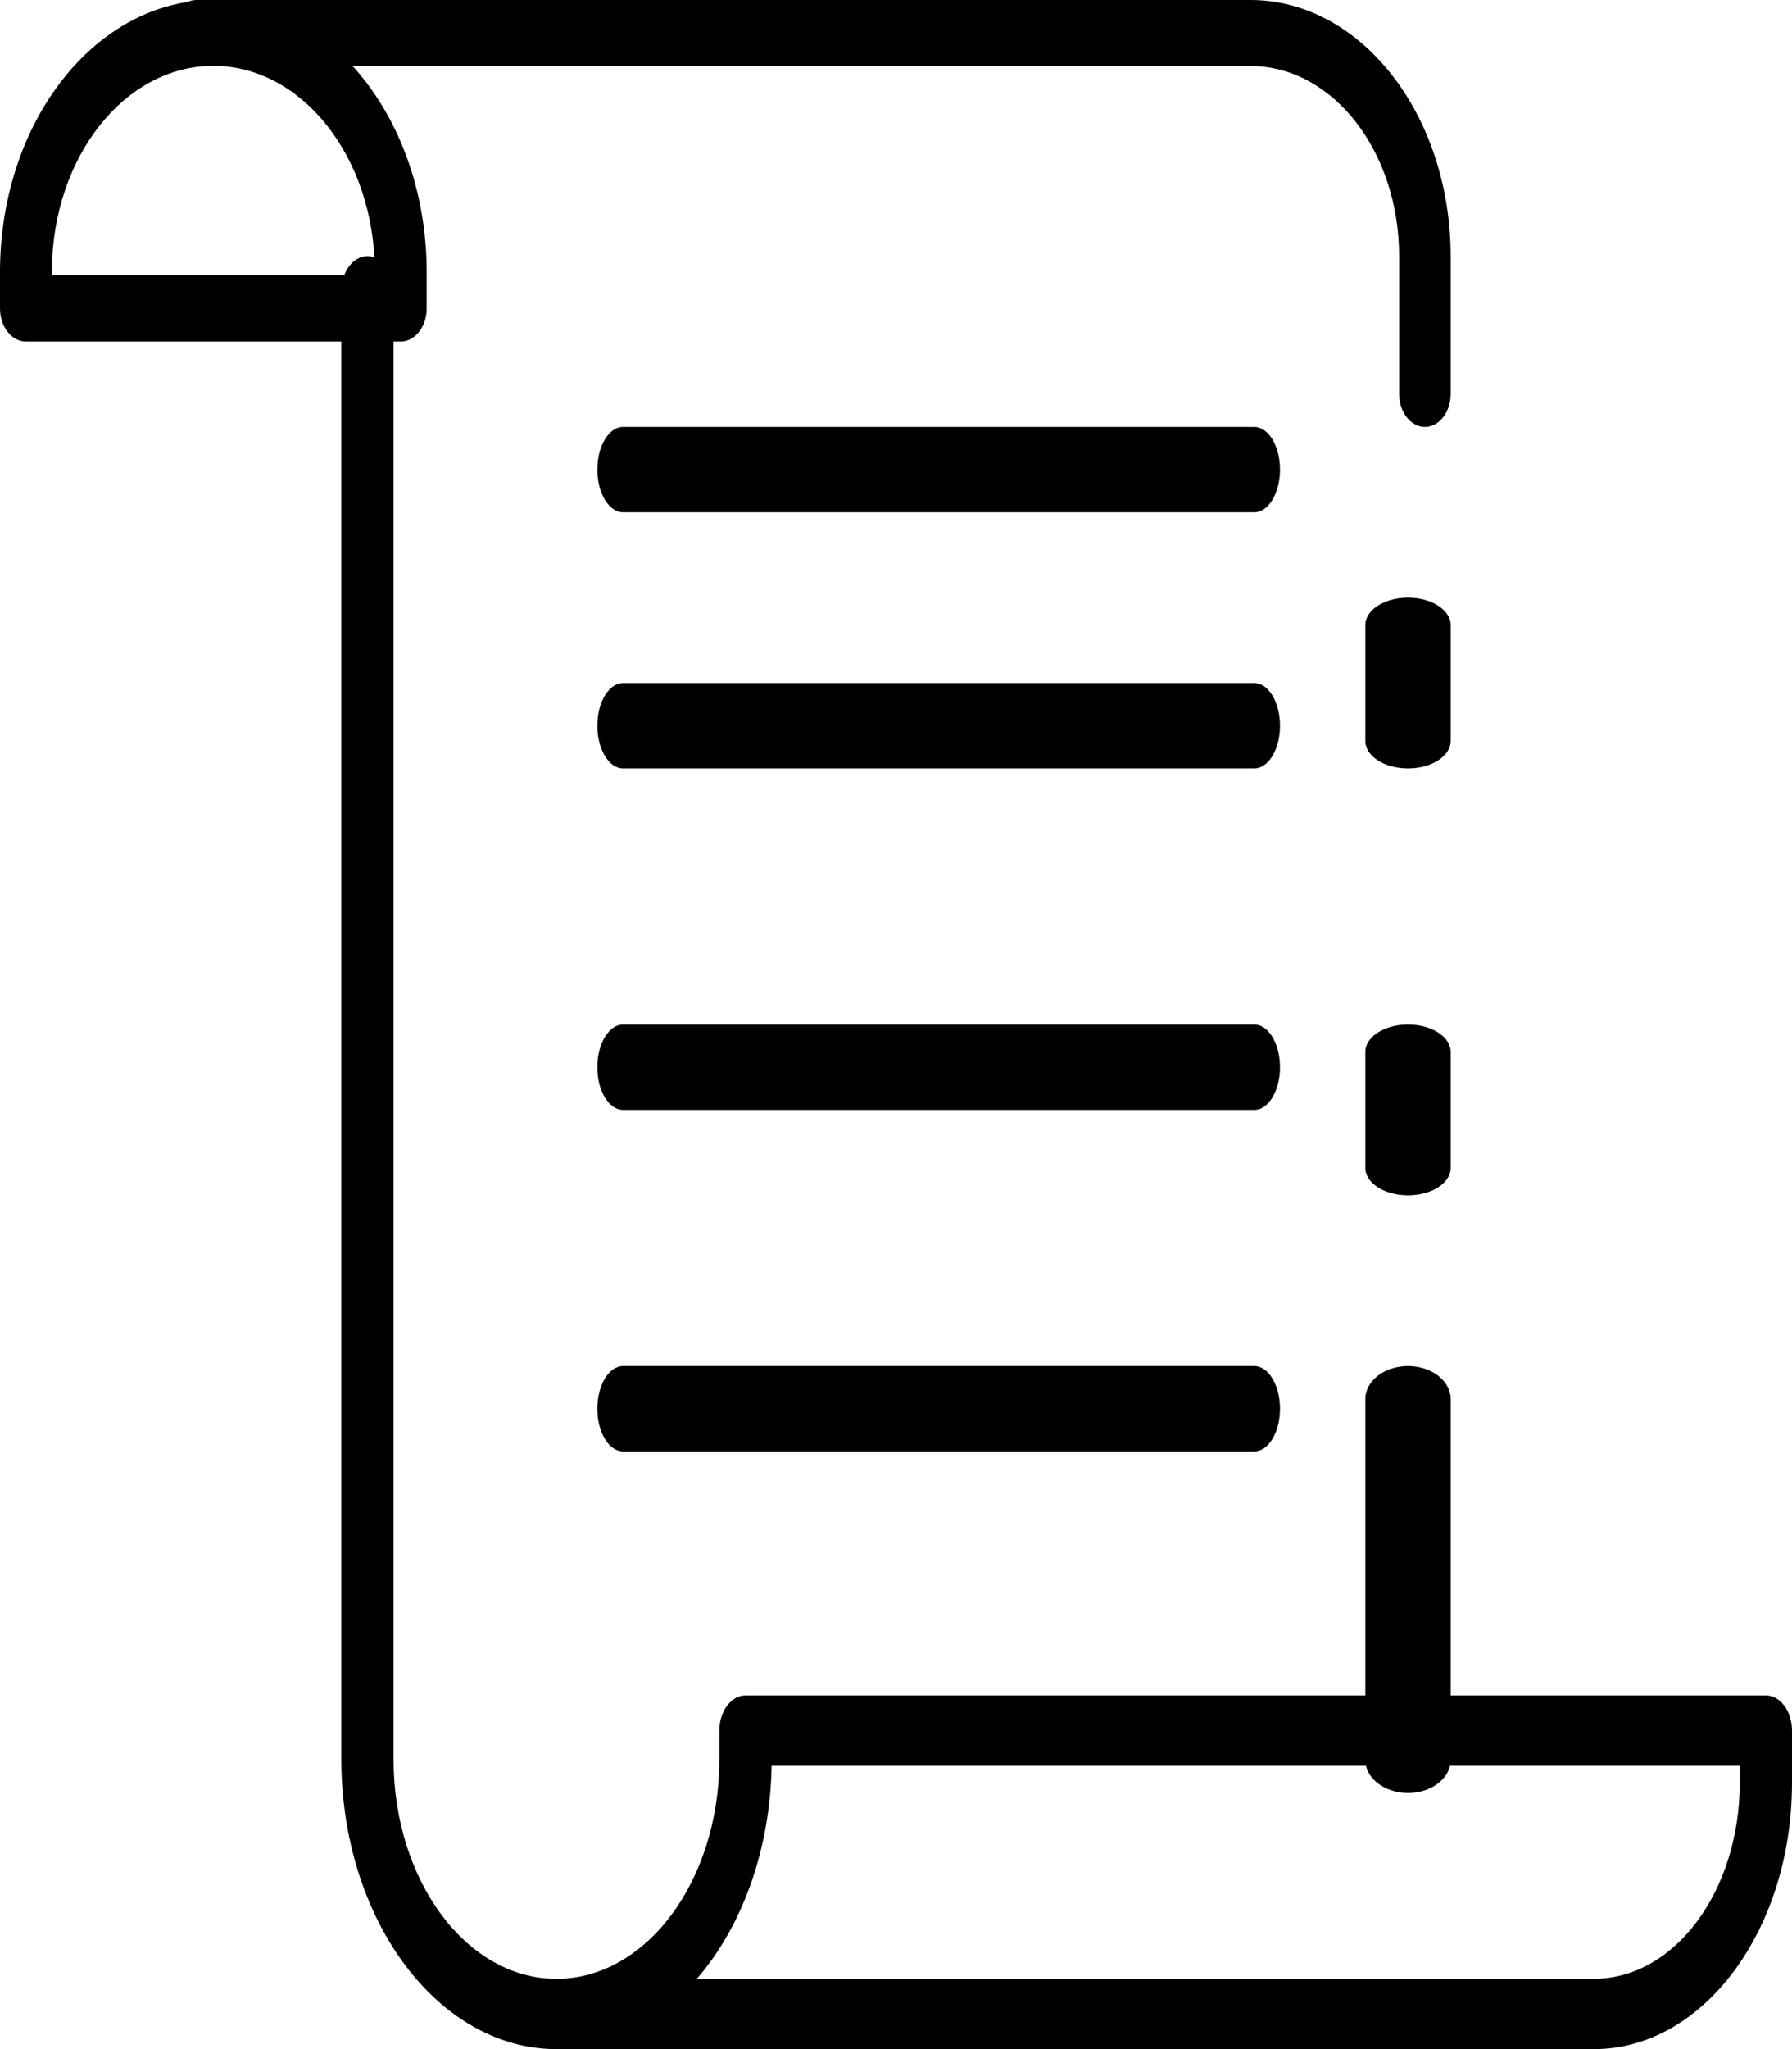
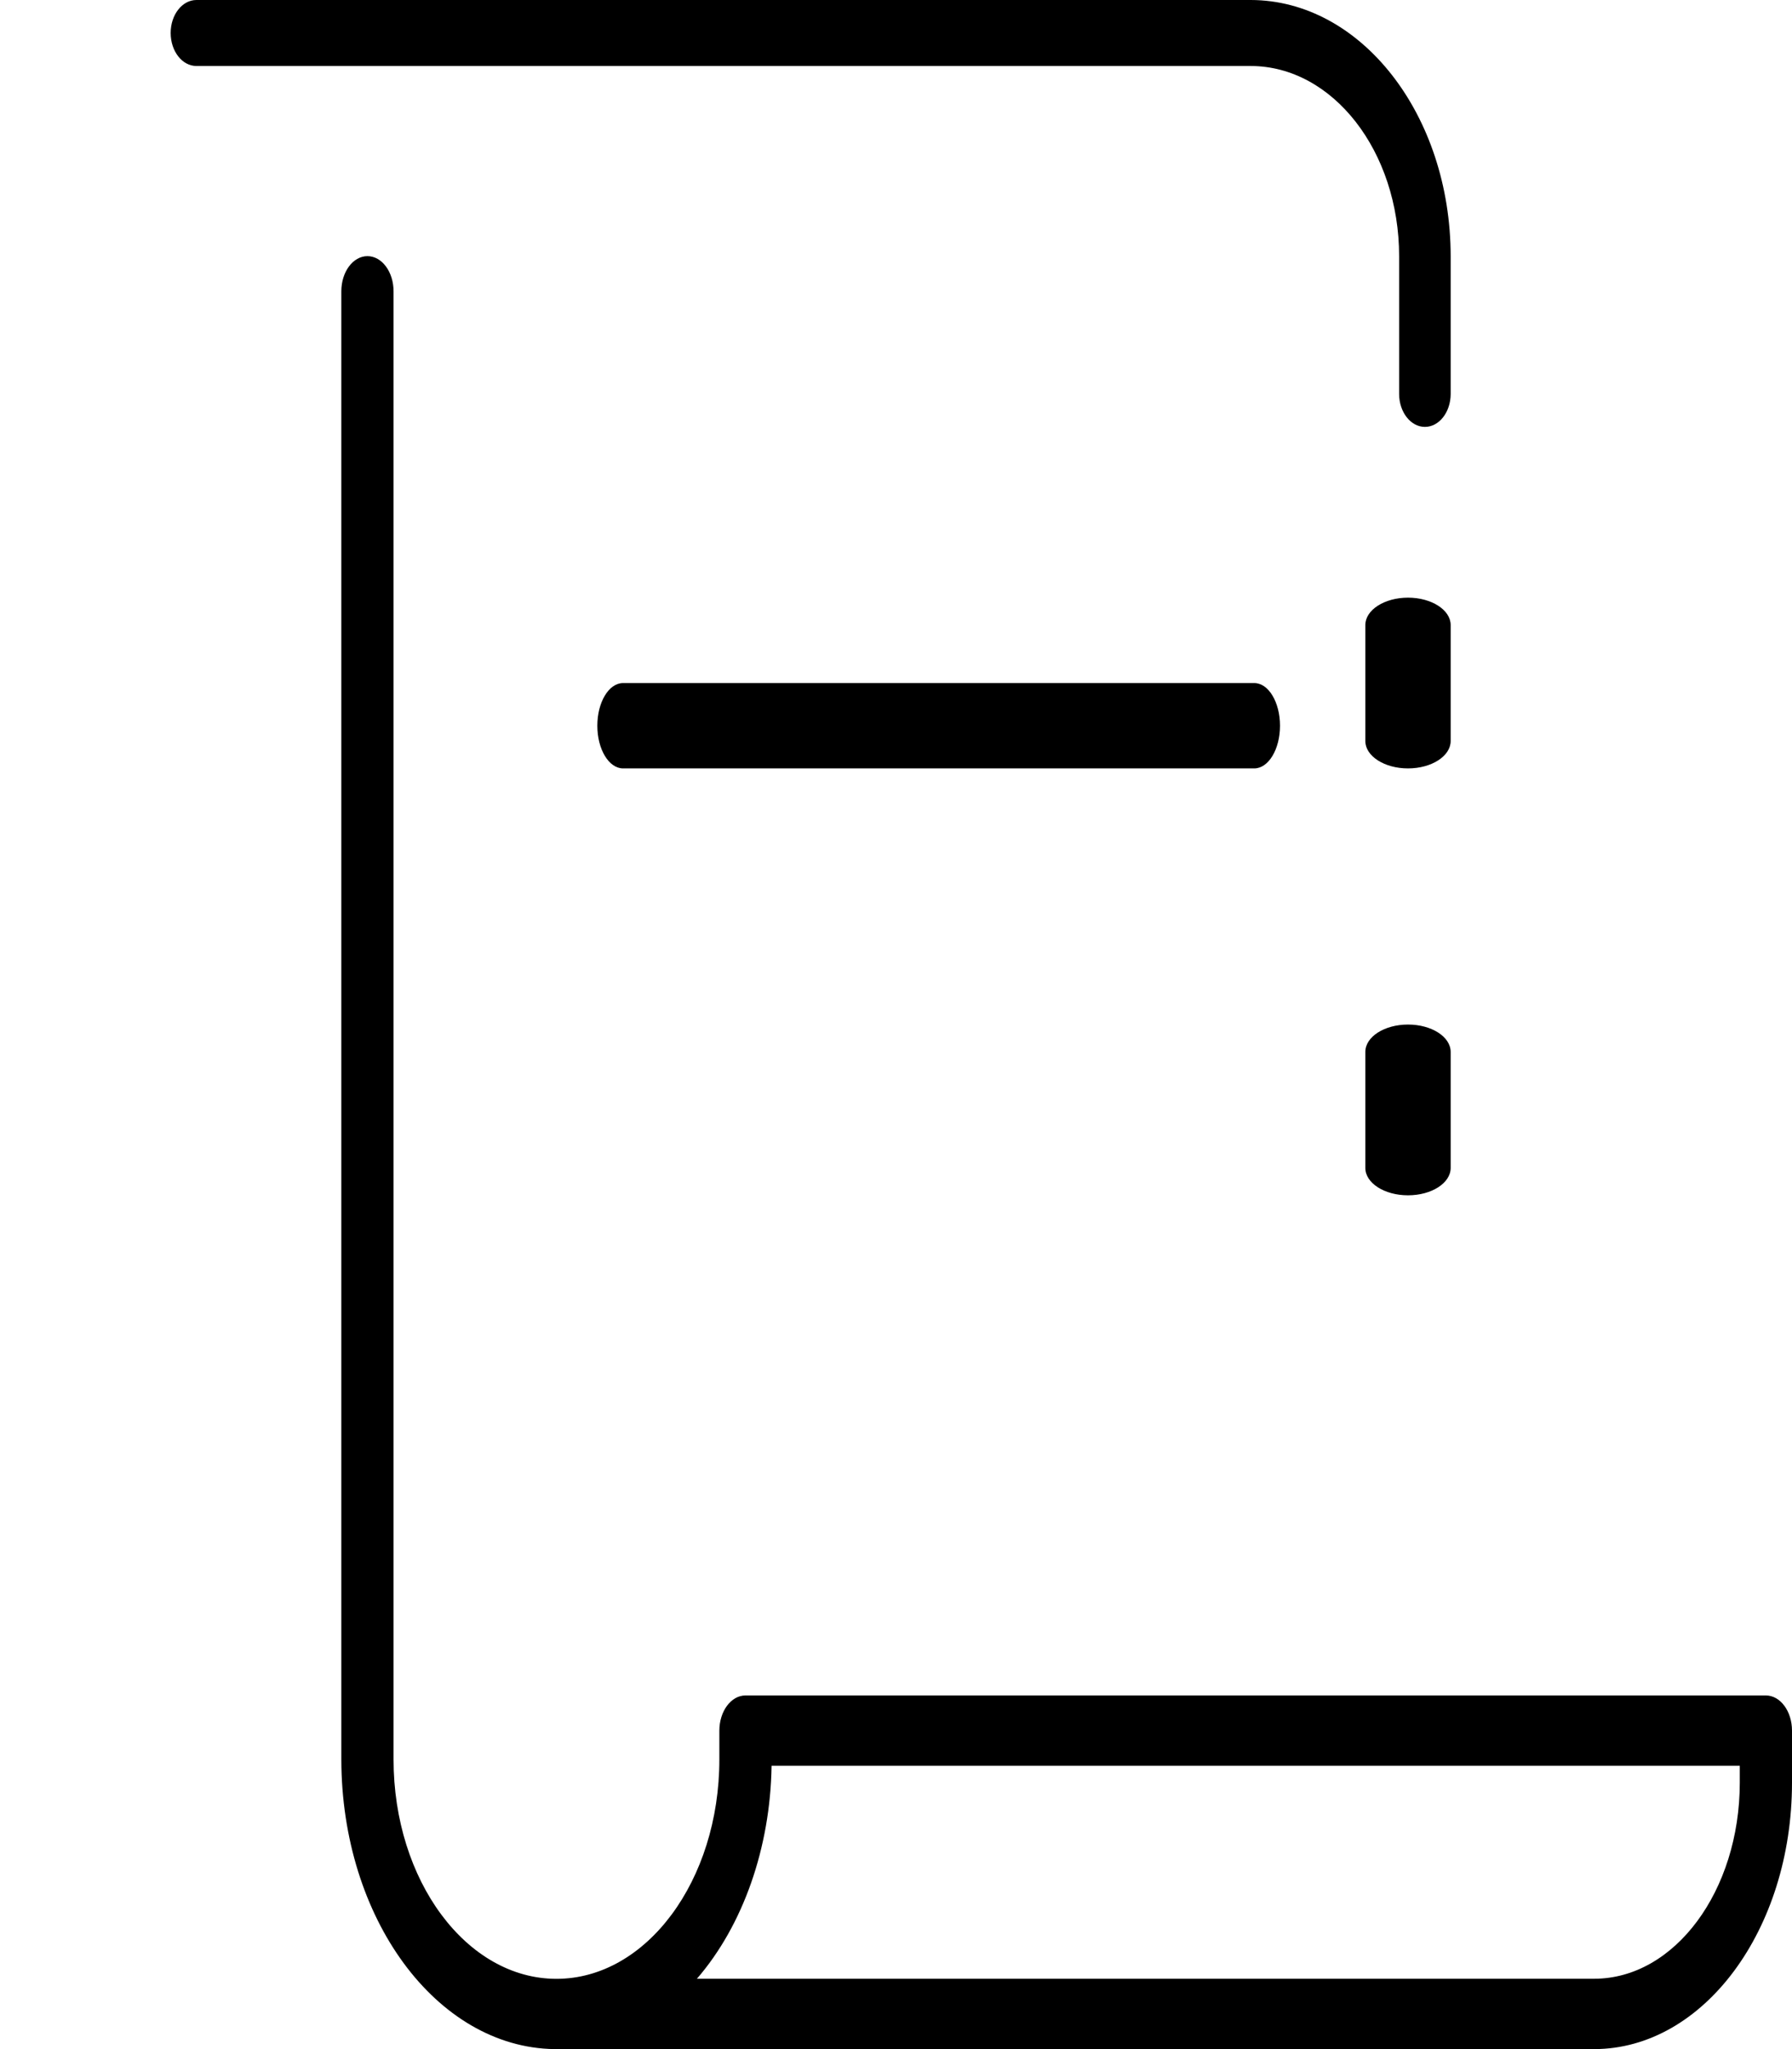
<svg xmlns="http://www.w3.org/2000/svg" width="21px" height="24px" viewBox="0 0 21 24" version="1.1">
  <title>document</title>
  <defs>
    <filter color-interpolation-filters="auto" id="filter-1">
      <feColorMatrix in="SourceGraphic" type="matrix" values="0 0 0 0 1 0 0 0 0 1 0 0 0 0 1 0 0 0 1 0" />
    </filter>
  </defs>
  <g id="landing-Page" stroke="none" stroke-width="1" fill="none" fill-rule="evenodd">
    <g id="document" transform="translate(-490, -5613)" filter="url(#filter-1)">
      <g transform="translate(490, 5613)">
-         <path d="M4.696,4 L0.304,4 C0.136,4 0,3.826 0,3.612 L0,3.153 C0.015,1.406 1.13,0 2.5,0 C3.87,0 4.985,1.406 5,3.153 L5,3.612 C5,3.826 4.864,4 4.696,4 L4.696,4 Z M0.608,3.225 L4.392,3.225 L4.392,3.153 C4.379,1.833 3.536,0.771 2.5,0.771 C1.464,0.771 0.621,1.833 0.608,3.153 L0.608,3.225 Z" id="Shape" fill="#000000" fill-rule="nonzero" />
        <path d="M16.5,9 C16.224,9 16,8.856 16,8.679 L16,7.321 C16,7.144 16.224,7 16.5,7 C16.776,7 17,7.144 17,7.321 L17,8.679 C17,8.856 16.776,9 16.5,9 Z" id="Path" fill="#000000" fill-rule="nonzero" />
-         <path d="M16.5,21 C16.224,21 16,20.827 16,20.613 L16,16.387 C16,16.173 16.224,16 16.5,16 C16.776,16 17,16.173 17,16.387 L17,20.613 C17,20.827 16.776,21 16.5,21 Z" id="Path" fill="#000000" fill-rule="nonzero" />
        <path d="M16.5,14 C16.224,14 16,13.857 16,13.679 L16,12.321 C16,12.143 16.224,12 16.5,12 C16.776,12 17,12.143 17,12.321 L17,13.679 C17,13.857 16.776,14 16.5,14 Z" id="Path" fill="#000000" fill-rule="nonzero" />
        <path d="M16.698,5 C16.532,5 16.396,4.827 16.396,4.614 L16.396,3.002 C16.396,1.773 15.619,0.775 14.658,0.773 L2.302,0.773 C2.135,0.773 2,0.6 2,0.386 C2,0.173 2.135,0 2.302,0 L14.658,0 C15.952,0.003 16.999,1.346 17,3.002 L17,4.614 C17,4.827 16.865,5 16.698,5 L16.698,5 Z" id="Path" fill="#000000" fill-rule="nonzero" />
        <path d="M18.683,24 L6.495,24 C5.114,23.979 4.002,22.467 4,20.607 L4,3.412 C4,3.184 4.137,3 4.306,3 C4.475,3 4.612,3.184 4.612,3.412 L4.612,20.607 C4.612,22.026 5.467,23.177 6.521,23.177 C7.575,23.177 8.43,22.026 8.43,20.607 L8.43,20.27 C8.43,20.043 8.567,19.858 8.736,19.858 L20.694,19.858 C20.863,19.858 21,20.043 21,20.27 L21,20.881 C20.999,22.603 19.962,23.998 18.683,24 L18.683,24 Z M8.167,23.176 L18.683,23.176 C19.624,23.175 20.387,22.148 20.388,20.881 L20.388,20.682 L9.042,20.682 C9.027,21.643 8.708,22.55 8.167,23.176 Z" id="Shape" fill="#000000" fill-rule="nonzero" />
-         <path d="M14.698,6 L7.302,6 C7.135,6 7,5.776 7,5.5 C7,5.224 7.135,5 7.302,5 L14.698,5 C14.865,5 15,5.224 15,5.5 C15,5.776 14.865,6 14.698,6 Z" id="Path" fill="#000000" fill-rule="nonzero" />
        <path d="M14.698,9 L7.302,9 C7.135,9 7,8.776 7,8.5 C7,8.224 7.135,8 7.302,8 L14.698,8 C14.865,8 15,8.224 15,8.5 C15,8.776 14.865,9 14.698,9 Z" id="Path" fill="#000000" fill-rule="nonzero" />
-         <path d="M14.698,13 L7.302,13 C7.135,13 7,12.776 7,12.5 C7,12.224 7.135,12 7.302,12 L14.698,12 C14.865,12 15,12.224 15,12.5 C15,12.776 14.865,13 14.698,13 Z" id="Path" fill="#000000" fill-rule="nonzero" />
-         <path d="M14.698,17 L7.302,17 C7.135,17 7,16.776 7,16.5 C7,16.224 7.135,16 7.302,16 L14.698,16 C14.865,16 15,16.224 15,16.5 C15,16.776 14.865,17 14.698,17 Z" id="Path" fill="#000000" fill-rule="nonzero" />
      </g>
    </g>
  </g>
</svg>